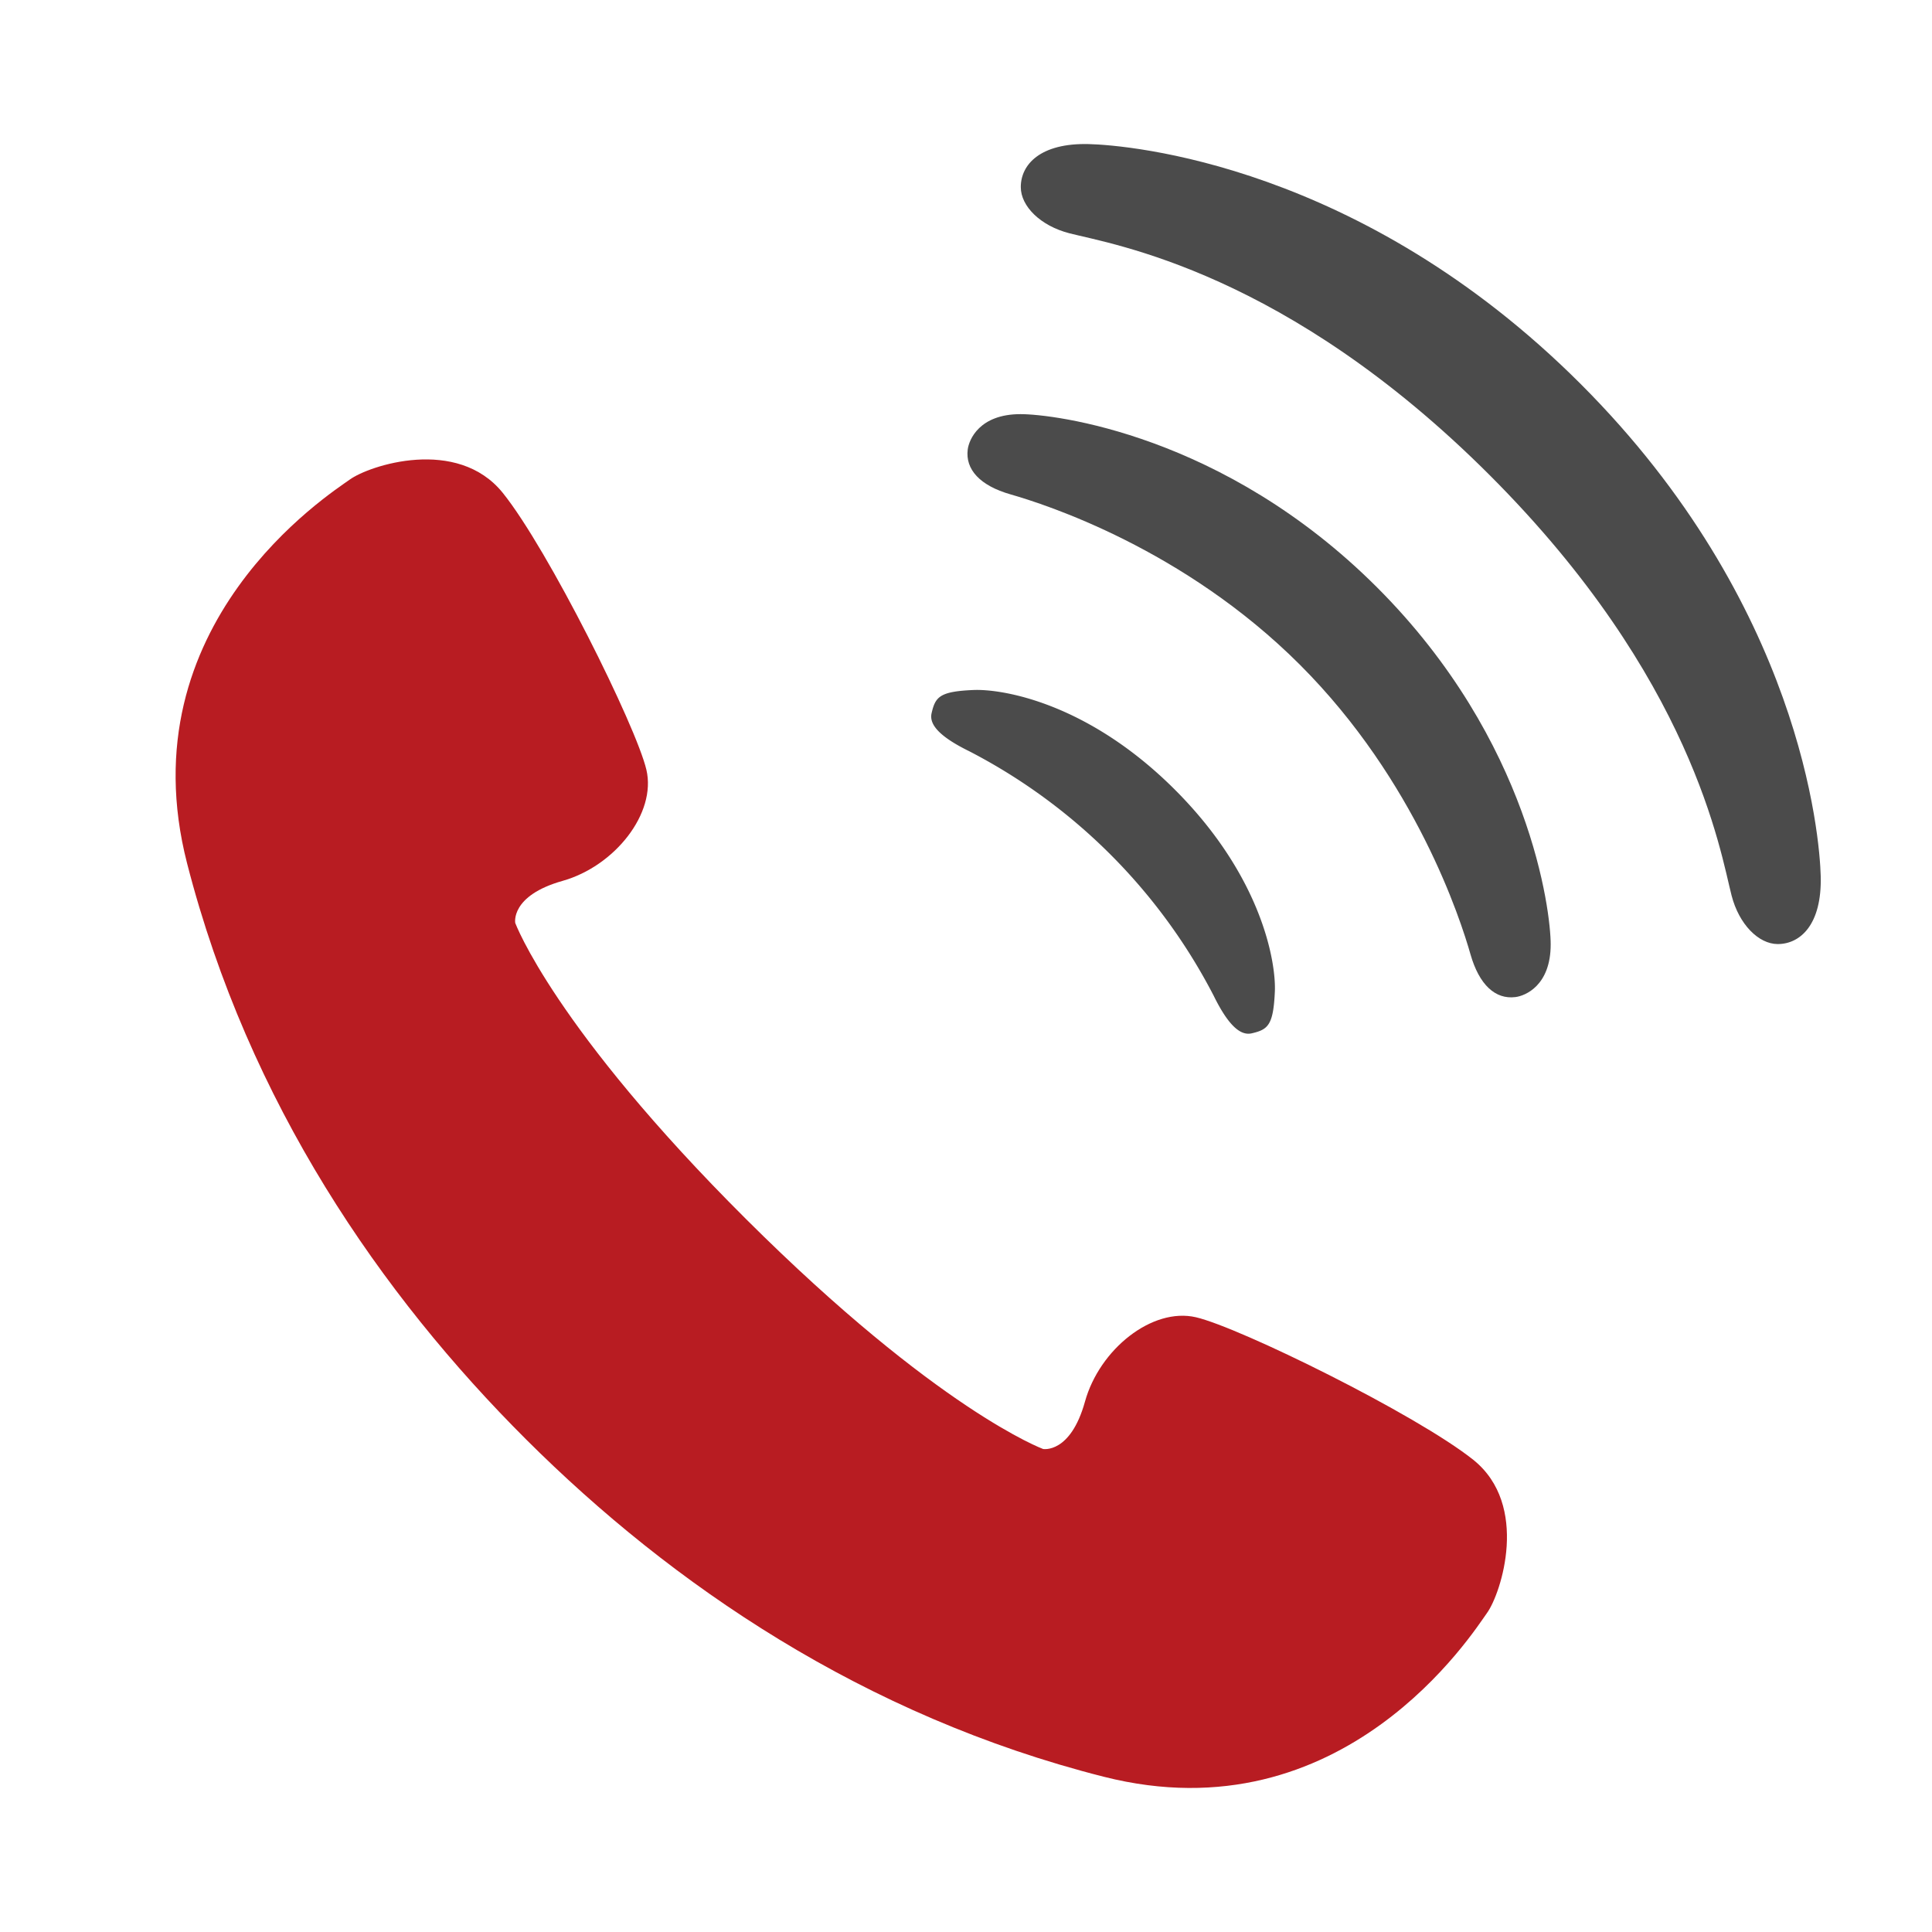
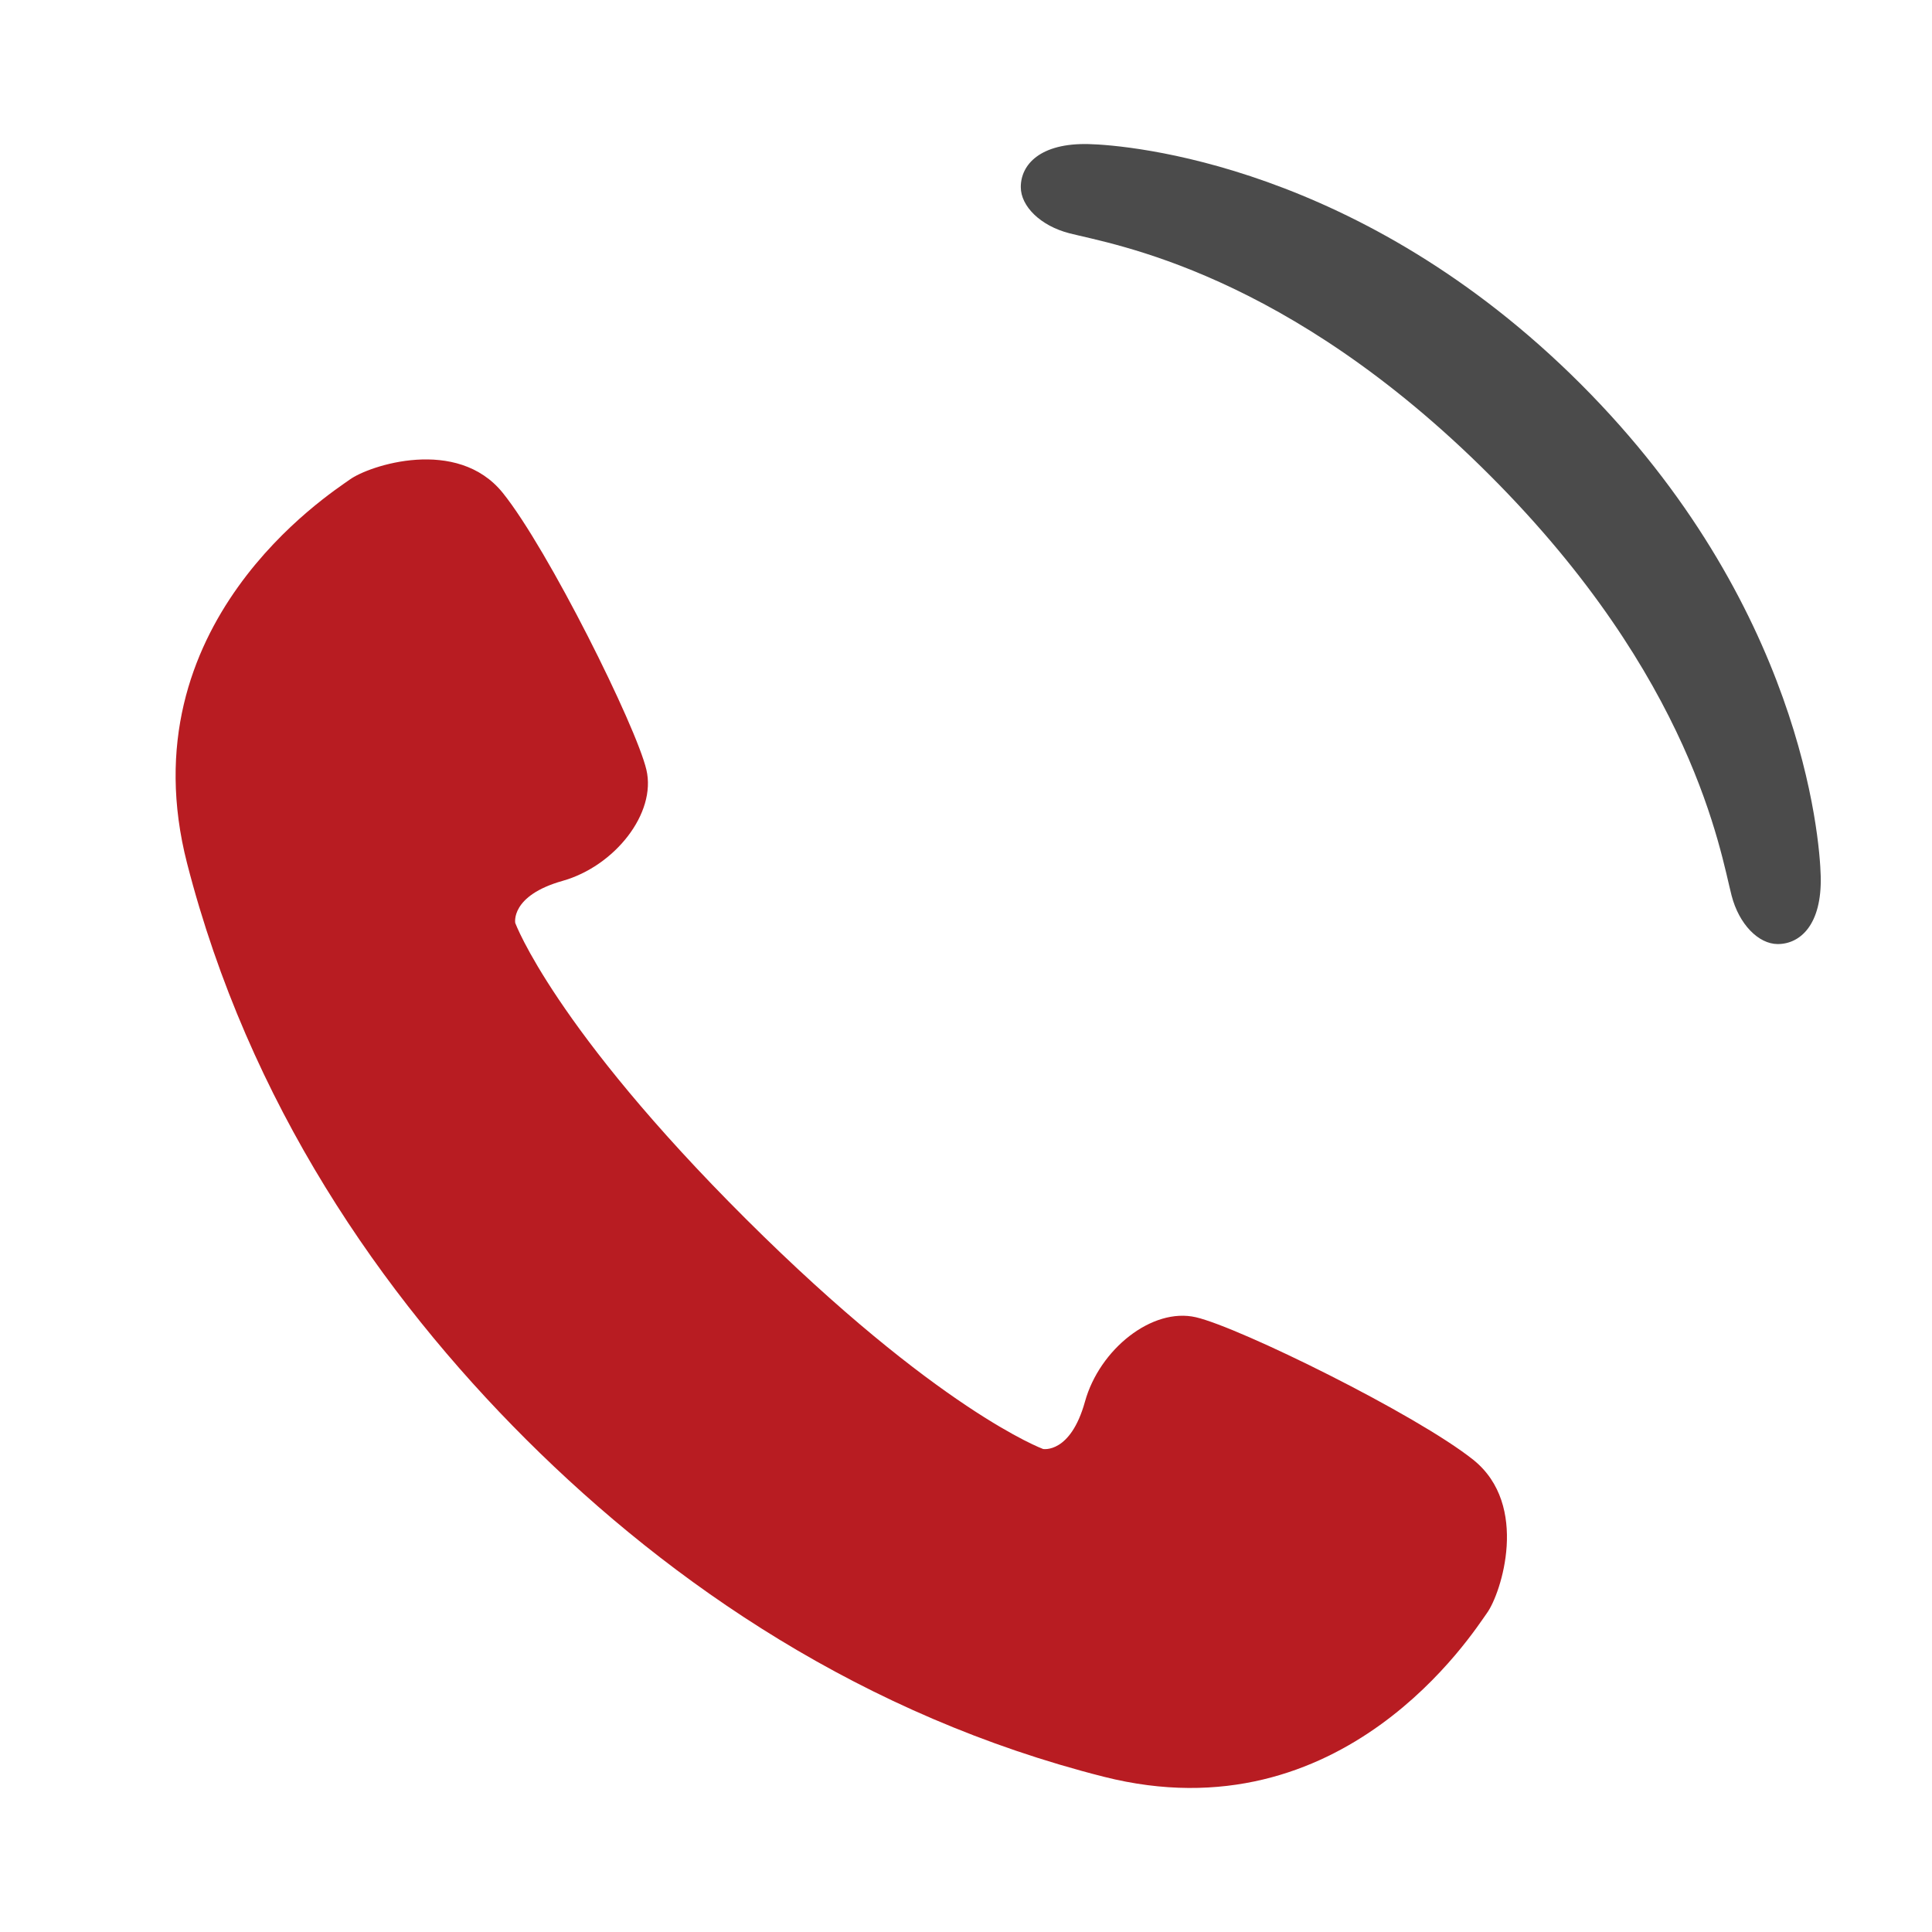
<svg xmlns="http://www.w3.org/2000/svg" width="300" height="300" viewBox="0 0 300 300">
  <defs>
    <clipPath id="clip-con1">
      <rect width="300" height="300" />
    </clipPath>
  </defs>
  <g id="con1" clip-path="url(#clip-con1)">
    <path id="パス_1544" data-name="パス 1544" d="M201.5,253.679c-8.821-7.038-36.3-20.58-43.083-22.14s-14.958,4.97-17.214,13.1S134.7,252,134.7,252s-16.3-5.989-46.116-35.691-35.849-45.99-35.849-45.99-.8-4.231,7.33-6.531c8.109-2.277,14.626-10.5,13.035-17.262s-15.234-34.209-22.3-42.991c-7.081-8.782-20.759-4.253-23.766-2.063-3.025,2.182-34.812,22.39-25.252,59.6S31.9,228.06,54.464,250.554s52.419,42.908,89.667,52.341,57.337-22.424,59.51-25.449S210.293,260.73,201.5,253.679Z" transform="translate(27.272 -27)" fill="#b81c22" />
-     <path id="パス_1545" data-name="パス 1545" d="M241.069,179.609a88.485,88.485,0,0,1,37.916,37.911c2.544,5.189,4.424,6.234,5.945,5.879,2.509-.582,3.344-1.255,3.576-6.487.192-4.458-1.941-17.756-15.5-31.32s-26.866-15.693-31.315-15.5c-5.237.223-5.9,1.062-6.482,3.58C234.848,175.185,235.88,177.069,241.069,179.609Z" transform="translate(-90.547 -62.948)" fill="#4b4b4b" />
-     <path id="パス_1546" data-name="パス 1546" d="M254.675,84.247c-6.39,0-8,3.952-8.2,5.486-.393,3.1,1.893,5.613,6.64,6.972,5.429,1.552,26.936,8.45,44.954,26.468S323,162.7,324.544,168.13c1.355,4.743,3.864,7.025,6.967,6.636,1.543-.184,5.494-1.8,5.486-8.192,0-5.058-3.086-31.543-26.936-55.4S259.719,84.242,254.675,84.247Z" transform="translate(-96.207 -19.94)" fill="#4b4b4b" />
    <path id="パス_1547" data-name="パス 1547" d="M349.981,37.458C315.82,3.3,279.78.355,273.586.193c-7.562-.192-10.561,3.2-10.557,6.679,0,2.964,3.034,6.01,7.553,7.173,6.784,1.739,33.676,5.975,65.253,37.553s35.814,58.474,37.562,65.262c1.159,4.511,4.21,7.553,7.169,7.553,3.484,0,6.876-2.995,6.675-10.552C387.084,107.664,384.142,71.624,349.981,37.458Z" transform="translate(-104.521 22.18)" fill="#4b4b4b" />
  </g>
</svg>